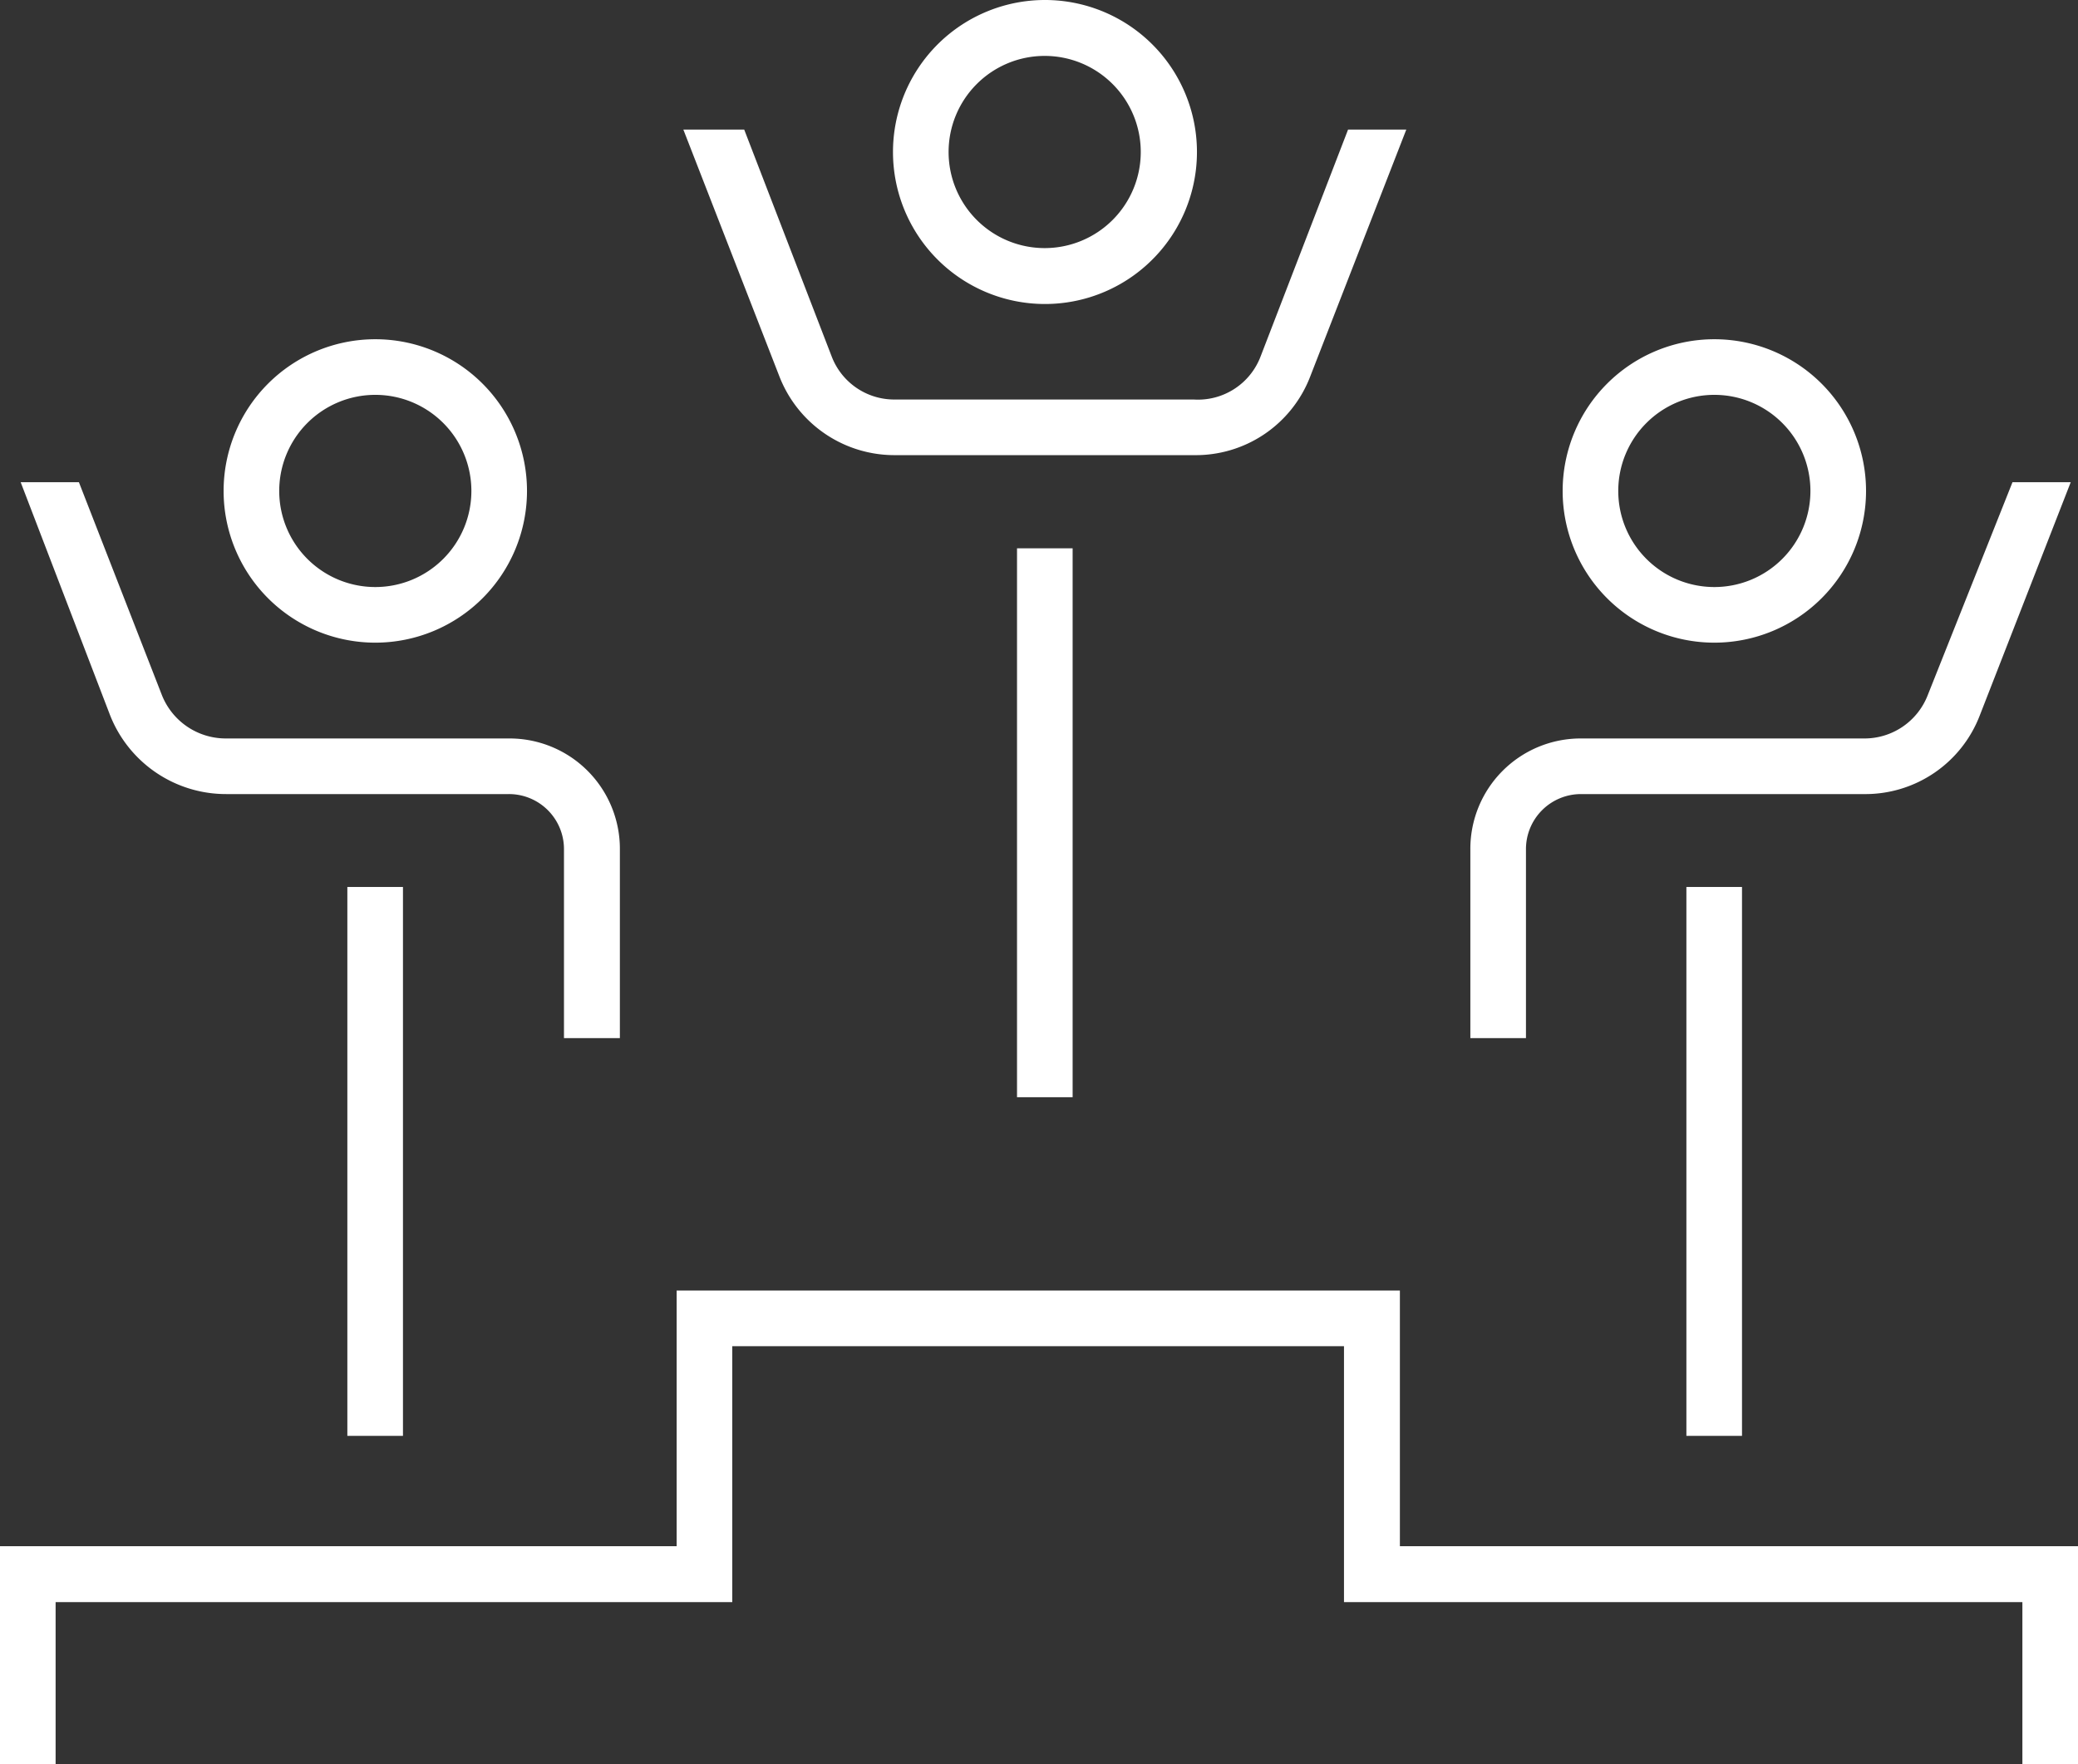
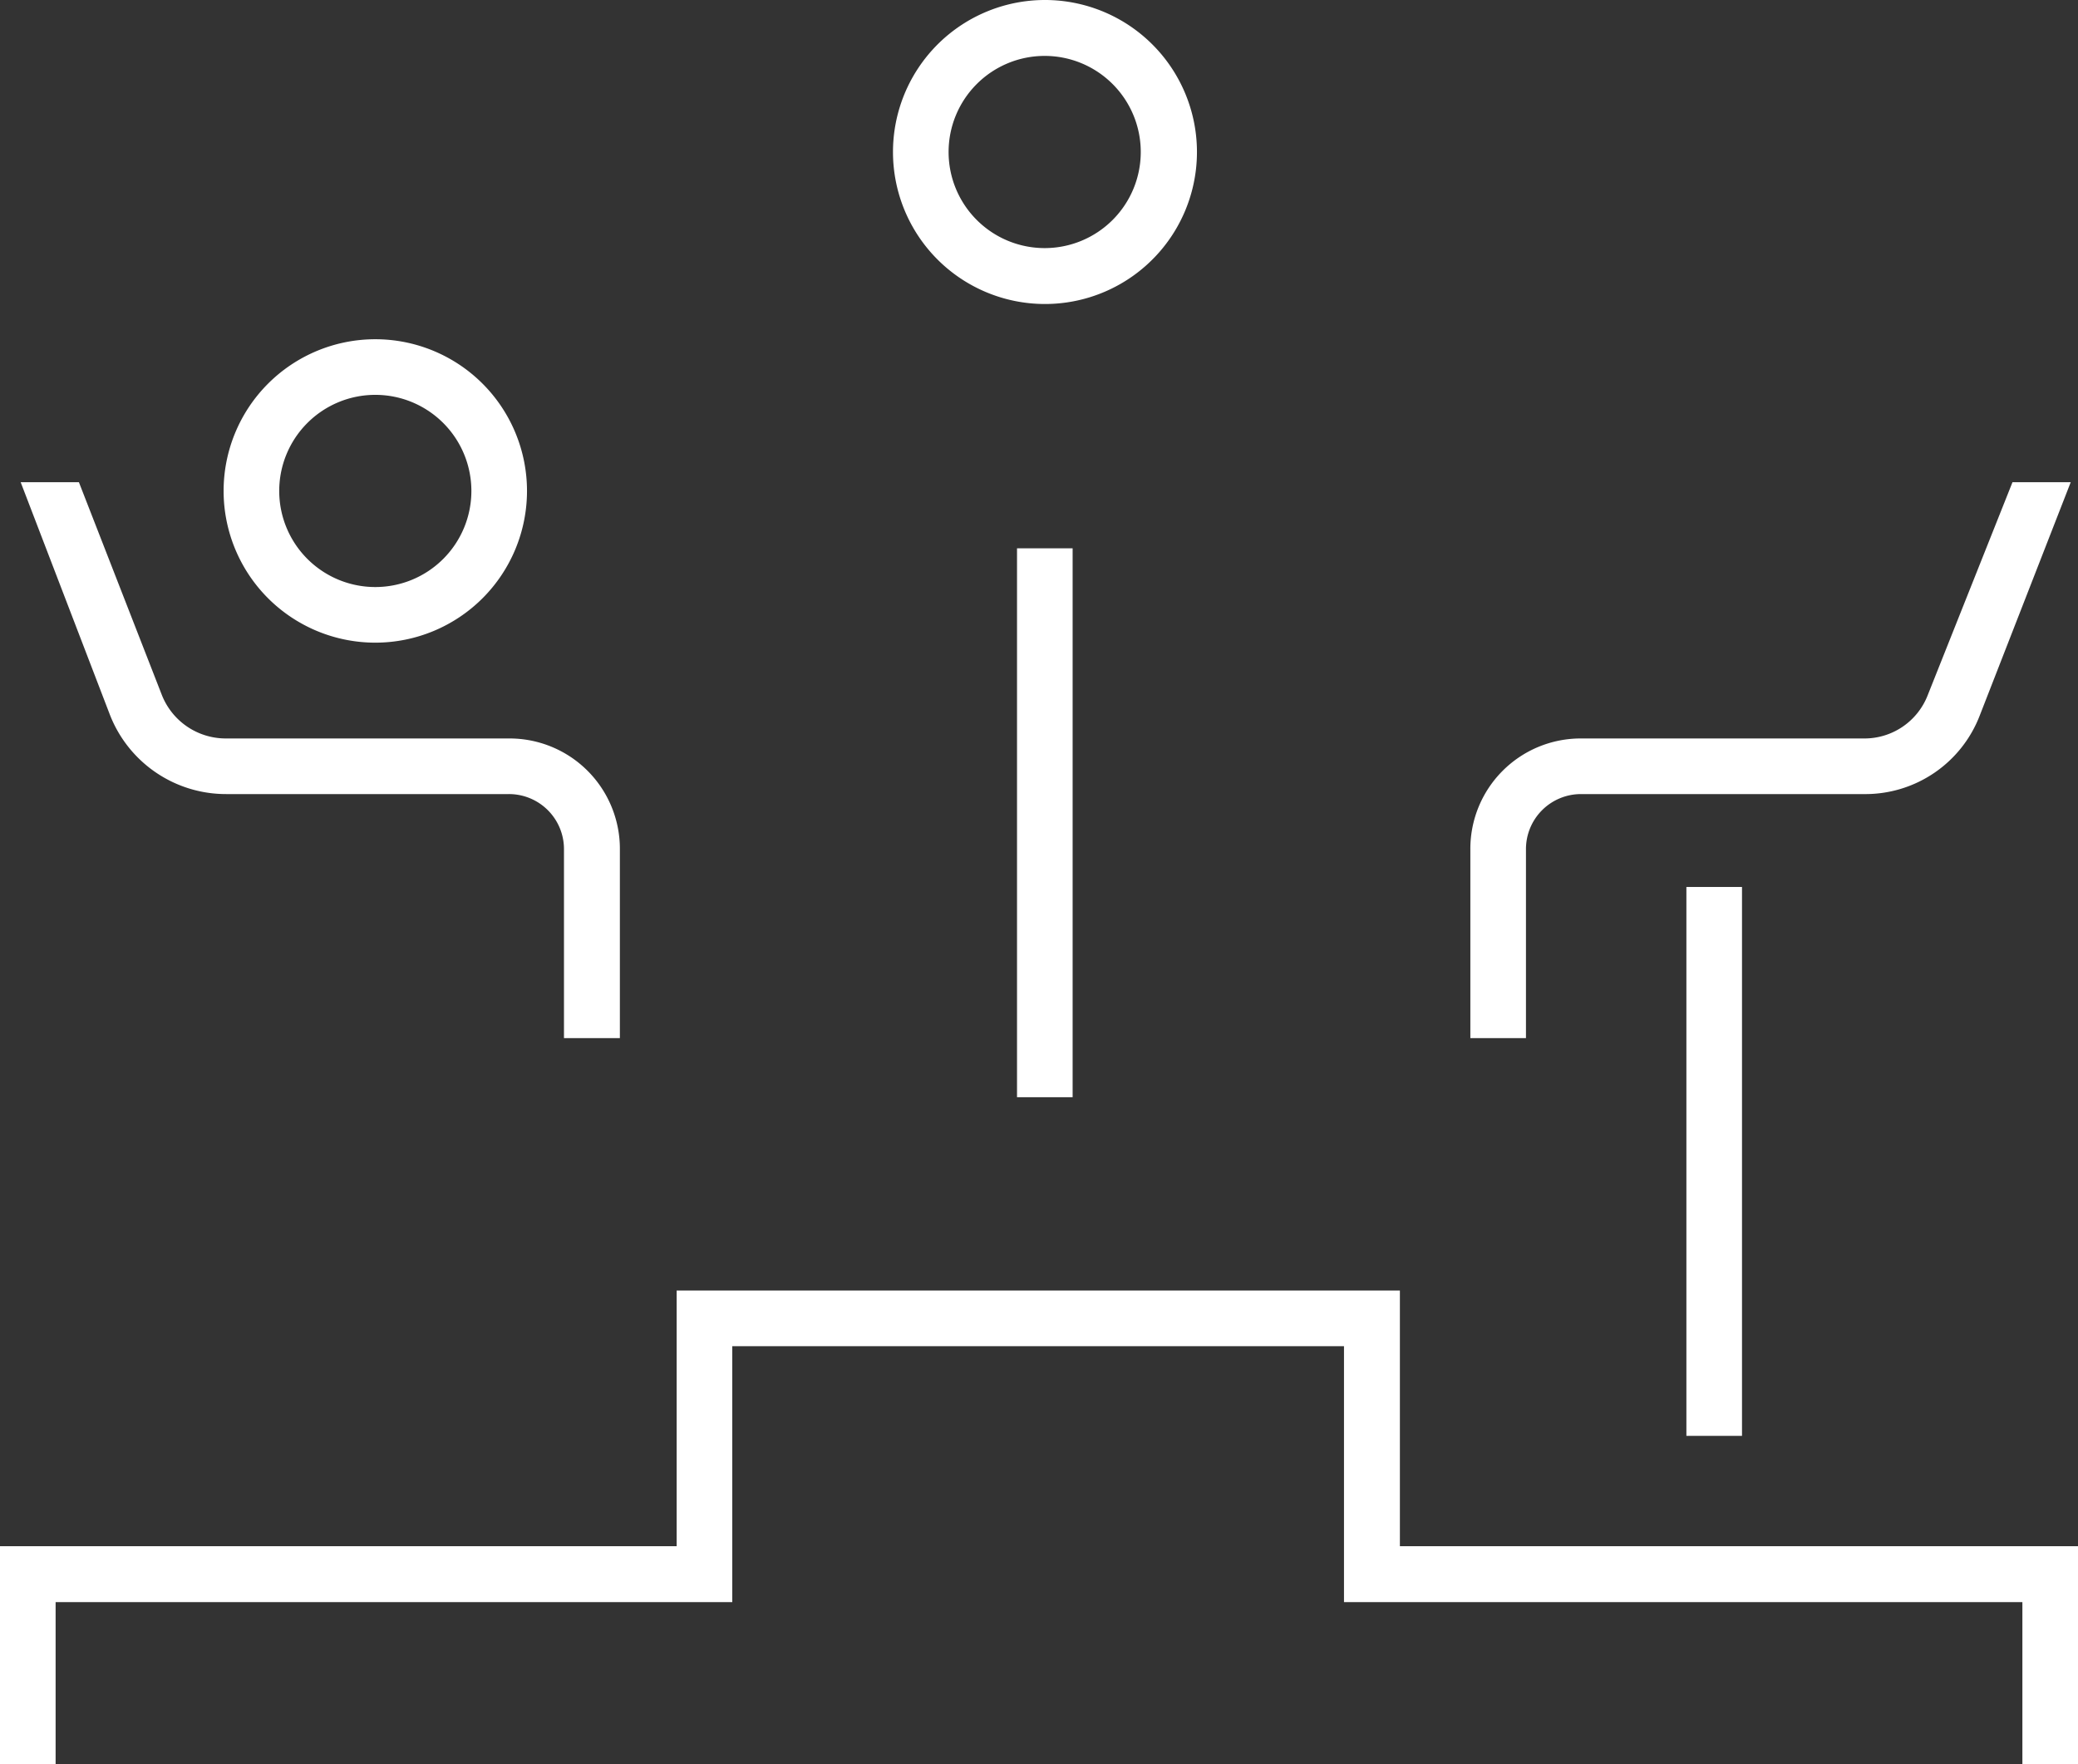
<svg xmlns="http://www.w3.org/2000/svg" width="71.37" height="60.59" viewBox="0 0 71.37 60.59">
  <rect x="0" y="0" width="71.37" height="60.59" fill="#333333" stroke="none" />
  <g id="Build_Leadership_Culture" data-name="Build Leadership &amp; Culture" transform="translate(35.685 30.295)">
    <g id="Build_Leadership_Culture-2" data-name="Build Leadership &amp; Culture" transform="translate(-35.685 -30.295)">
      <g id="Layer_1" data-name="Layer 1" transform="translate(0 0.01)">
        <path id="Path_23" data-name="Path 23" d="M48.08,44.31H23.24v8.78H0v7.49H1.91V55.01H25.15V46.22H46.16v8.79h23.3v5.57h1.91V53.09H48.08Z" fill="#fff" />
        <rect id="Rectangle_1109" data-name="Rectangle 1109" width="1.91" height="18.85" transform="translate(34.93 18.82)" fill="#fff" />
-         <path id="Path_24" data-name="Path 24" d="M26.77,12.92a4.24,4.24,0,0,0,4,2.7H41a4.21,4.21,0,0,0,4-2.7l3.3-8.48h-2l-3,7.78A2.3,2.3,0,0,1,41,13.71H30.73a2.3,2.3,0,0,1-2.17-1.49l-3-7.78H23.47Z" fill="#fff" />
-         <path id="Path_25" data-name="Path 25" d="M35.88,10.43a5.22,5.22,0,1,0-5.21-5.22,5.22,5.22,0,0,0,5.21,5.22Zm0-8.52a3.3,3.3,0,1,1-3.3,3.3,3.3,3.3,0,0,1,3.3-3.3Z" fill="#fff" />
-         <rect id="Rectangle_1110" data-name="Rectangle 1110" width="1.91" height="18.85" transform="translate(11.93 30.45)" fill="#fff" />
+         <path id="Path_25" data-name="Path 25" d="M35.88,10.43a5.22,5.22,0,1,0-5.21-5.22,5.22,5.22,0,0,0,5.21,5.22m0-8.52a3.3,3.3,0,1,1-3.3,3.3,3.3,3.3,0,0,1,3.3-3.3Z" fill="#fff" />
        <path id="Path_26" data-name="Path 26" d="M3.78,24.55a4.28,4.28,0,0,0,4,2.71h9.69a1.89,1.89,0,0,1,1.9,1.9v6.48h1.92V29.16a3.79,3.79,0,0,0-3.81-3.81H7.74a2.36,2.36,0,0,1-2.18-1.49L2.71,16.55h-2Z" fill="#fff" />
        <path id="Path_27" data-name="Path 27" d="M12.89,22.06a5.21,5.21,0,1,0-5.21-5.21,5.21,5.21,0,0,0,5.21,5.21Zm0-8.51a3.3,3.3,0,1,1-3.3,3.3,3.3,3.3,0,0,1,3.3-3.3Z" fill="#fff" />
        <rect id="Rectangle_1111" data-name="Rectangle 1111" width="1.91" height="18.85" transform="translate(57.92 30.45)" fill="#fff" />
        <path id="Path_28" data-name="Path 28" d="M66.21,23.86A2.33,2.33,0,0,1,64,25.35H54.3a3.79,3.79,0,0,0-3.8,3.81v6.48h1.91V29.16a1.89,1.89,0,0,1,1.89-1.9H64a4.21,4.21,0,0,0,4-2.71l3.12-8h-2Z" fill="#fff" />
-         <path id="Path_29" data-name="Path 29" d="M58.88,22.06a5.21,5.21,0,1,0-5.21-5.21,5.21,5.21,0,0,0,5.21,5.21Zm0-8.51a3.3,3.3,0,1,1-3.3,3.3,3.3,3.3,0,0,1,3.3-3.3Z" fill="#fff" />
      </g>
    </g>
  </g>
</svg>